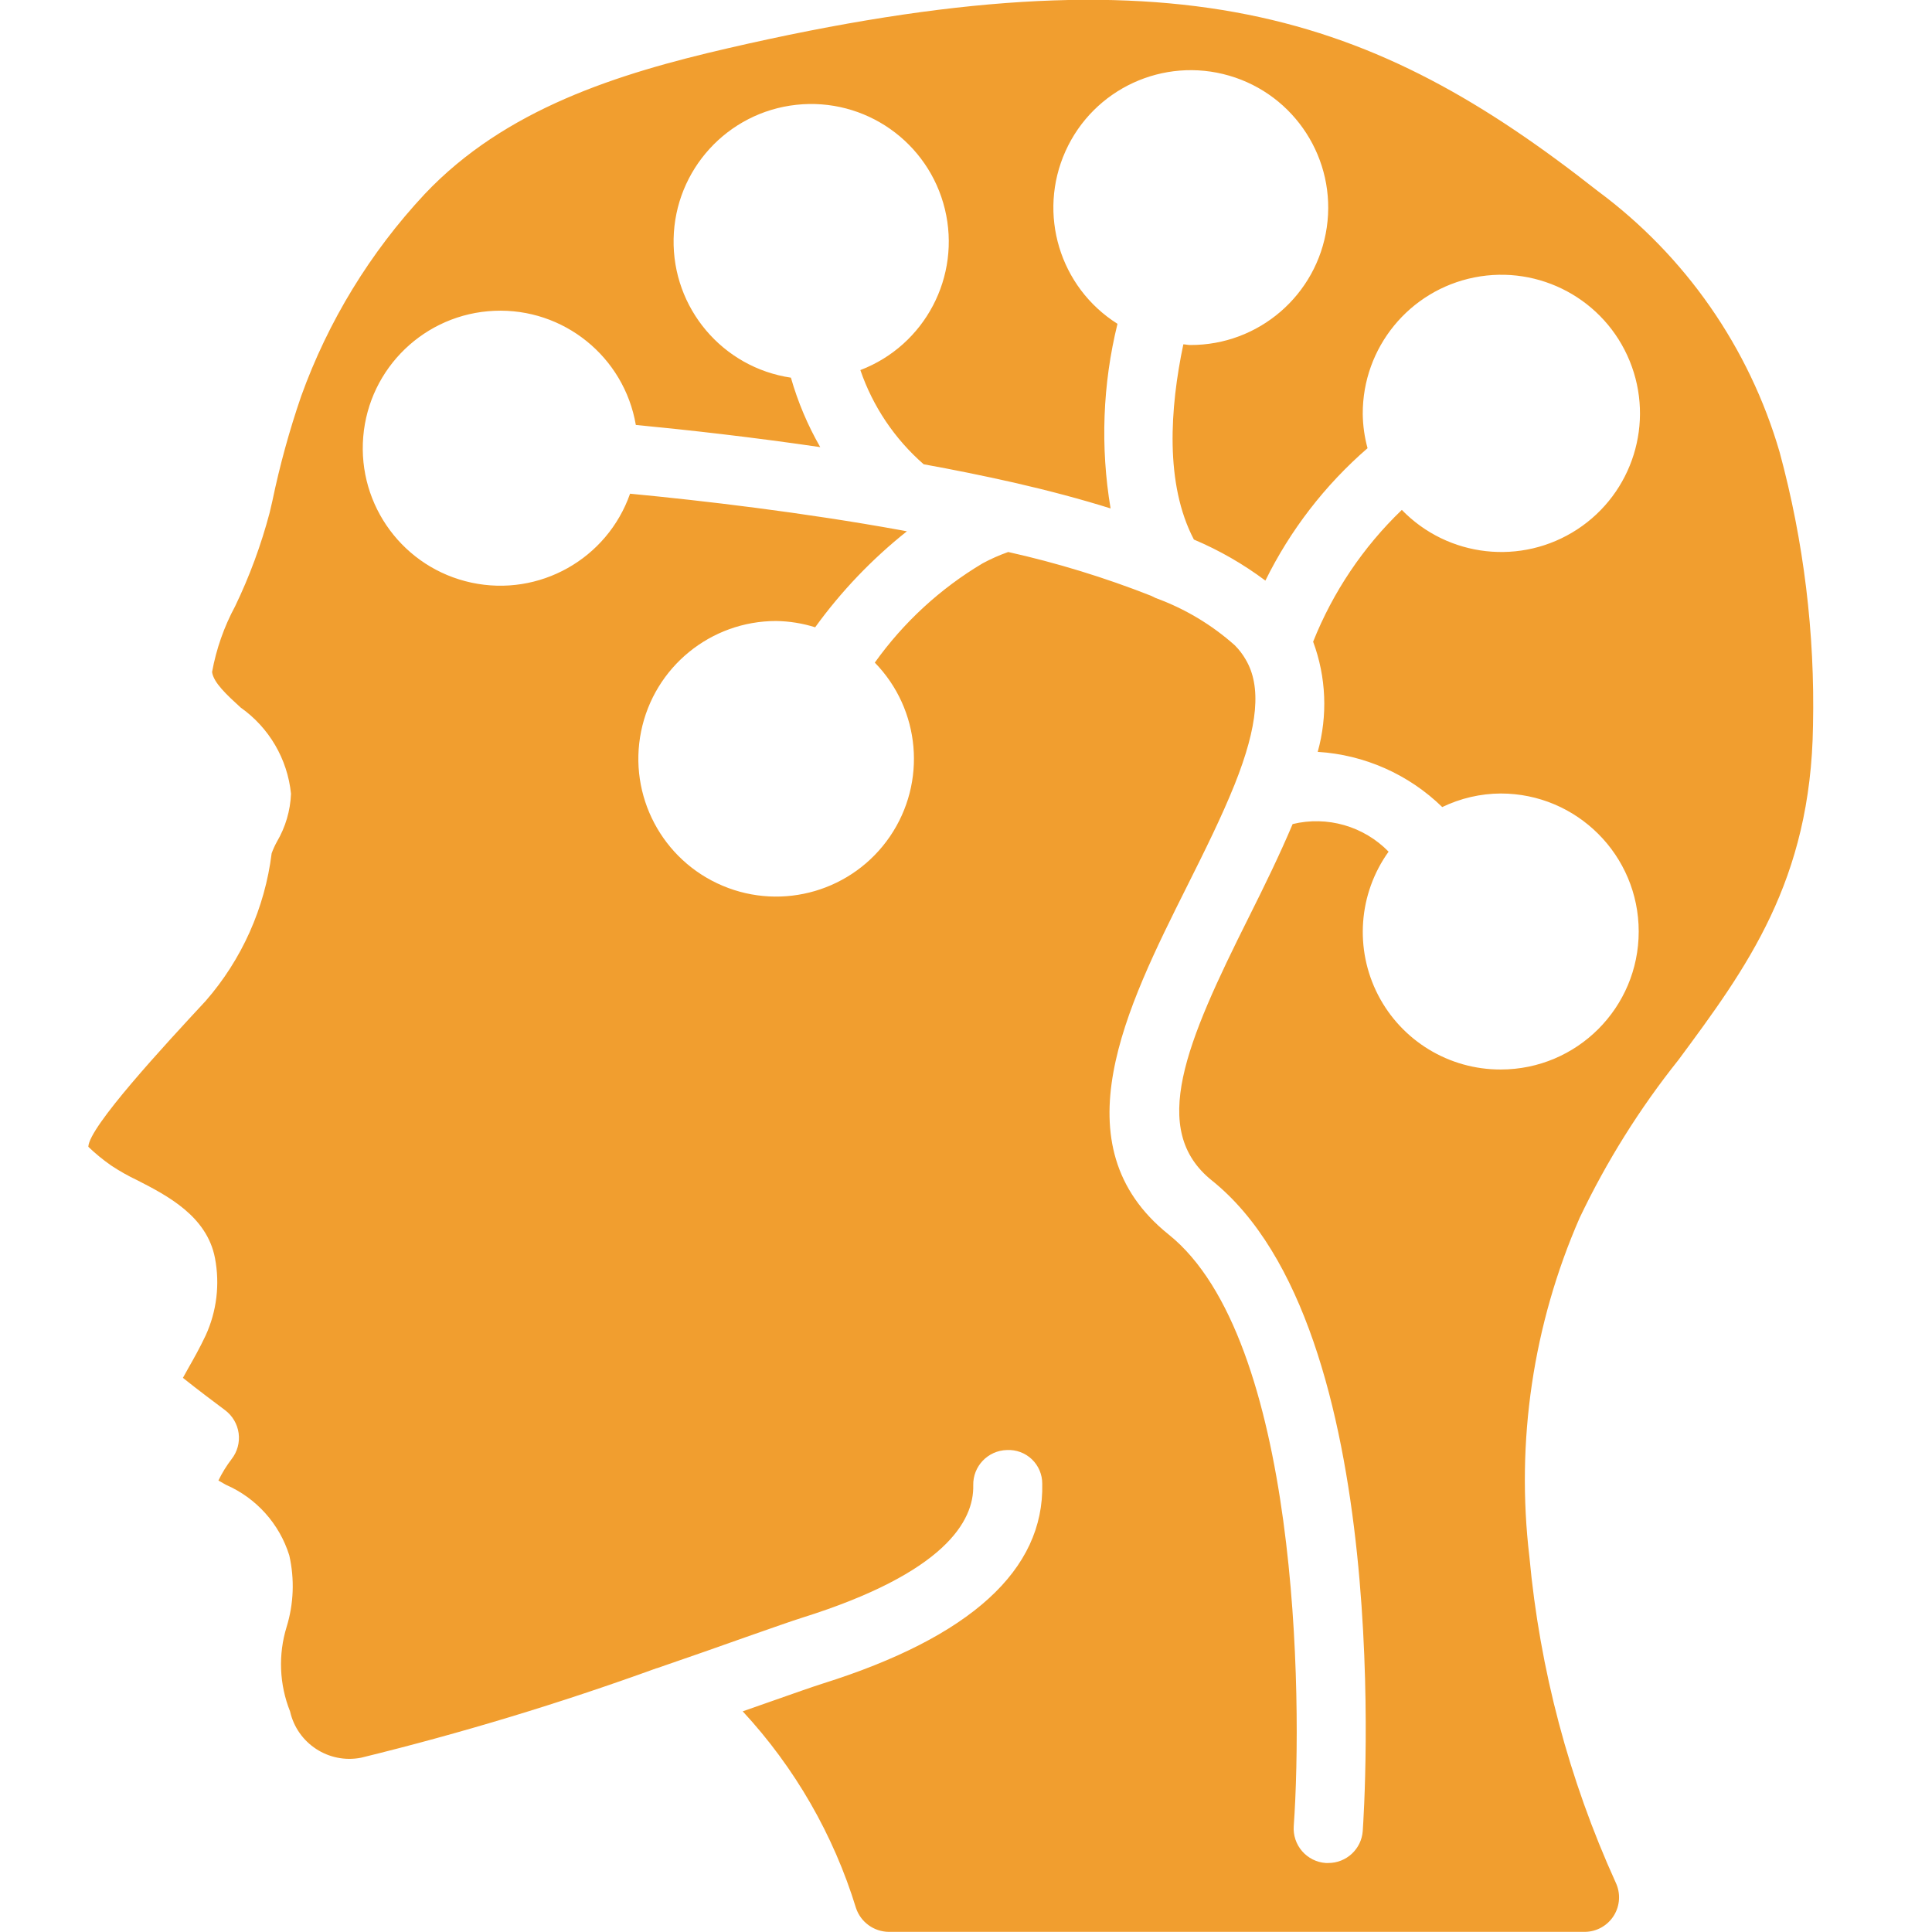
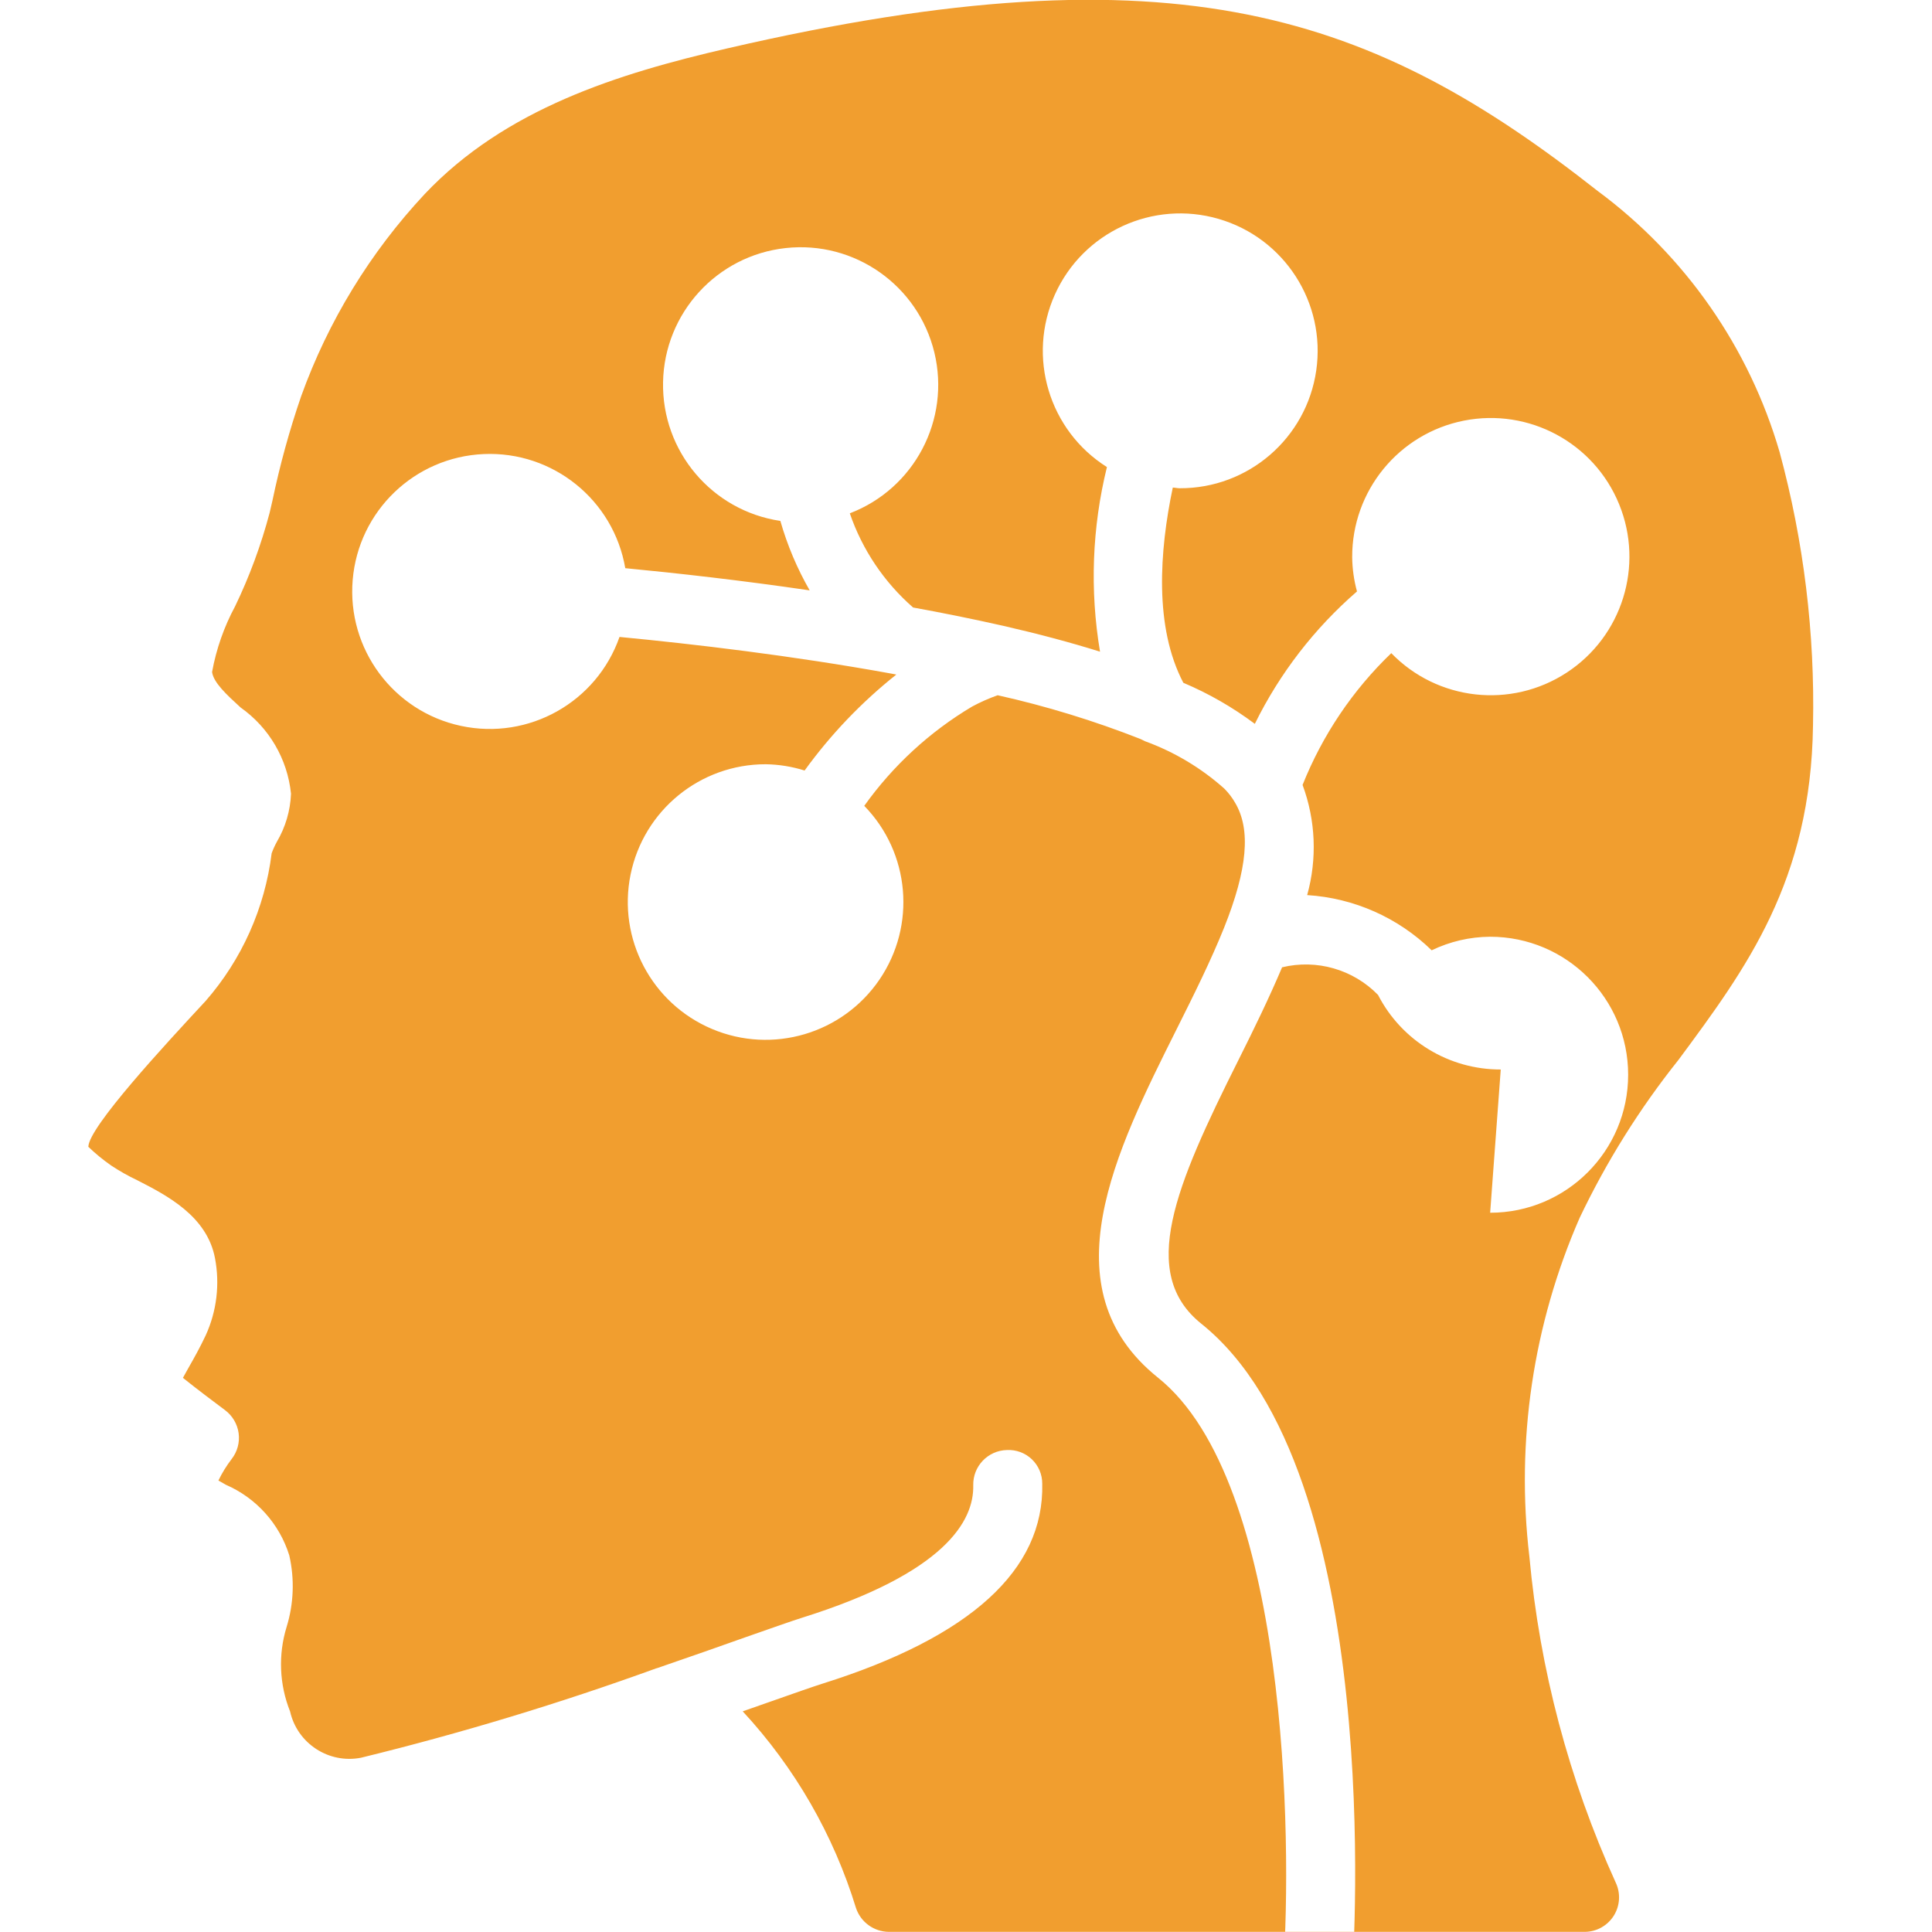
<svg xmlns="http://www.w3.org/2000/svg" height="300" viewBox="0 0 51 56" width="300" version="1.1">
  <g width="100%" height="100%" transform="matrix(1,0,0,1,0,0)">
    <g id="Page-1" fill="none" fill-rule="evenodd">
      <g id="036---Brain-Wired" fill="rgb(0,0,0)" fill-rule="nonzero" transform="translate(0 -1)">
-         <path id="Shape" d="m46.151 31.722c1.974-2.666 3.838-5.185 3.9-9.694.057-2.673-.268-5.34-.967-7.92-.882-3.033-2.735-5.693-5.274-7.572-6.492-5.107-12.174-7.151-25.217-4.136-3.182.734-6.448 1.754-8.785 4.227-1.578 1.69-2.796 3.683-3.579 5.858-.341.992-.619 2.004-.833 3.03l-.081.349c-.247.933-.581 1.84-1 2.709-.321.596-.547 1.24-.668 1.906.043.308.423.658.827 1.028.826.583 1.359 1.494 1.461 2.5-.019.49-.16.968-.409 1.391-.059.108-.11.22-.152.335-.197 1.586-.863 3.077-1.914 4.281-1.183 1.275-3.383 3.648-3.4 4.226.206.198.427.379.661.542.241.16.494.303.756.427.853.437 2.022 1.034 2.255 2.261.144.755.05 1.536-.269 2.235-.169.358-.345.672-.5.943-.053.093-.11.2-.161.29.41.328.98.757 1.22.935.216.161.358.402.395.669.036.267-.037.537-.203.749-.148.194-.277.402-.383.622.071.042.143.082.215.123.881.383 1.553 1.13 1.839 2.047.156.686.13 1.401-.077 2.073-.248.804-.212 1.669.1 2.451.21.929 1.12 1.523 2.055 1.342 2.9-.71 5.76-1.576 8.566-2.594h.008c.971-.333 1.858-.645 2.575-.9.766-.269 1.344-.472 1.636-.564 4.146-1.3 4.986-2.807 4.962-3.838-.013-.552.424-1.01.976-1.023.267-.014.529.083.722.267.194.185.303.441.302.709.059 2.5-2.081 4.446-6.359 5.792-.28.088-.837.284-1.576.544l-.747.262c1.509 1.629 2.632 3.577 3.283 5.7.137.41.519.688.952.692h20.167c.344-0.0.663-.177.846-.468.183-.291.203-.656.054-.966-1.355-2.985-2.2-6.176-2.5-9.44-.396-3.345.107-6.734 1.456-9.82.777-1.631 1.738-3.168 2.865-4.58zm-5.151.278c-1.498.004-2.872-.831-3.557-2.162s-.567-2.935.306-4.152c-.721-.739-1.778-1.043-2.781-.8-.376.889-.82 1.8-1.266 2.69-1.835 3.665-2.9 6.177-1.076 7.64 5.348 4.284 4.414 18.262 4.374 18.855-.037.524-.474.93-1 .929h-.072c-.265-.018-.512-.142-.686-.343-.174-.201-.261-.463-.242-.728.266-3.75.133-14.139-3.628-17.148-3.223-2.584-1.225-6.575.539-10.1.517-1.032 1-2.007 1.376-2.943.679-1.7.78-2.846.32-3.621-.086-.151-.193-.29-.316-.413-.67-.597-1.448-1.062-2.291-1.369l-.016-.008-.017-.008c-.032-.014-.064-.03-.095-.047-1.348-.531-2.734-.956-4.148-1.272-.254.09-.501.199-.739.327-1.231.732-2.296 1.713-3.128 2.879 1.327 1.361 1.511 3.469.439 5.039s-3.101 2.168-4.852 1.428c-1.751-.739-2.739-2.61-2.361-4.473.378-1.863 2.016-3.202 3.917-3.2.383.006.763.067 1.128.182.755-1.044 1.65-1.98 2.659-2.782l-.16-.03c-2.865-.52-5.734-.856-7.864-1.06-.664 1.894-2.632 2.998-4.594 2.579-1.962-.419-3.307-2.231-3.14-4.231s1.795-3.563 3.8-3.649c2.005-.087 3.761 1.33 4.101 3.308 1.5.144 3.367.353 5.345.643-.364-.634-.649-1.31-.85-2.013-1.983-.295-3.439-2.017-3.4-4.022.039-2.005 1.561-3.669 3.554-3.887 1.993-.218 3.838 1.078 4.31 3.027.471 1.949-.578 3.945-2.451 4.662.362 1.055.995 1.996 1.835 2.73.823.149 1.7.325 2.618.532 1.017.233 1.951.482 2.8.748-.299-1.779-.231-3.6.2-5.351-1.679-1.059-2.322-3.193-1.507-5.004.815-1.811 2.839-2.744 4.745-2.189 1.906.555 3.113 2.429 2.829 4.394-.284 1.965-1.972 3.421-3.958 3.413-.068 0-.132-.017-.2-.02-.388 1.842-.541 4.047.306 5.659.736.311 1.432.711 2.072 1.19.721-1.464 1.728-2.769 2.961-3.838-.088-.323-.135-.656-.139-.991-.008-1.924 1.349-3.584 3.236-3.959 1.887-.374 3.776.642 4.502 2.424.727 1.782.088 3.829-1.523 4.881s-3.742.815-5.082-.566c-1.12 1.075-1.996 2.378-2.571 3.82.38 1.024.426 2.141.133 3.193 1.356.084 2.636.652 3.609 1.6.529-.255 1.108-.39 1.695-.393 2.209 0 4 1.791 4 4s-1.791 4-4 4z" fill="#f19e2f" fill-opacity="1" data-original-color="#000000ff" stroke="none" stroke-opacity="1" />
+         <path id="Shape" d="m46.151 31.722c1.974-2.666 3.838-5.185 3.9-9.694.057-2.673-.268-5.34-.967-7.92-.882-3.033-2.735-5.693-5.274-7.572-6.492-5.107-12.174-7.151-25.217-4.136-3.182.734-6.448 1.754-8.785 4.227-1.578 1.69-2.796 3.683-3.579 5.858-.341.992-.619 2.004-.833 3.03l-.081.349c-.247.933-.581 1.84-1 2.709-.321.596-.547 1.24-.668 1.906.043.308.423.658.827 1.028.826.583 1.359 1.494 1.461 2.5-.019.49-.16.968-.409 1.391-.059.108-.11.22-.152.335-.197 1.586-.863 3.077-1.914 4.281-1.183 1.275-3.383 3.648-3.4 4.226.206.198.427.379.661.542.241.16.494.303.756.427.853.437 2.022 1.034 2.255 2.261.144.755.05 1.536-.269 2.235-.169.358-.345.672-.5.943-.053.093-.11.2-.161.29.41.328.98.757 1.22.935.216.161.358.402.395.669.036.267-.037.537-.203.749-.148.194-.277.402-.383.622.071.042.143.082.215.123.881.383 1.553 1.13 1.839 2.047.156.686.13 1.401-.077 2.073-.248.804-.212 1.669.1 2.451.21.929 1.12 1.523 2.055 1.342 2.9-.71 5.76-1.576 8.566-2.594h.008c.971-.333 1.858-.645 2.575-.9.766-.269 1.344-.472 1.636-.564 4.146-1.3 4.986-2.807 4.962-3.838-.013-.552.424-1.01.976-1.023.267-.014.529.083.722.267.194.185.303.441.302.709.059 2.5-2.081 4.446-6.359 5.792-.28.088-.837.284-1.576.544l-.747.262c1.509 1.629 2.632 3.577 3.283 5.7.137.41.519.688.952.692h20.167c.344-0.0.663-.177.846-.468.183-.291.203-.656.054-.966-1.355-2.985-2.2-6.176-2.5-9.44-.396-3.345.107-6.734 1.456-9.82.777-1.631 1.738-3.168 2.865-4.58zm-5.151.278c-1.498.004-2.872-.831-3.557-2.162c-.721-.739-1.778-1.043-2.781-.8-.376.889-.82 1.8-1.266 2.69-1.835 3.665-2.9 6.177-1.076 7.64 5.348 4.284 4.414 18.262 4.374 18.855-.037.524-.474.93-1 .929h-.072c-.265-.018-.512-.142-.686-.343-.174-.201-.261-.463-.242-.728.266-3.75.133-14.139-3.628-17.148-3.223-2.584-1.225-6.575.539-10.1.517-1.032 1-2.007 1.376-2.943.679-1.7.78-2.846.32-3.621-.086-.151-.193-.29-.316-.413-.67-.597-1.448-1.062-2.291-1.369l-.016-.008-.017-.008c-.032-.014-.064-.03-.095-.047-1.348-.531-2.734-.956-4.148-1.272-.254.09-.501.199-.739.327-1.231.732-2.296 1.713-3.128 2.879 1.327 1.361 1.511 3.469.439 5.039s-3.101 2.168-4.852 1.428c-1.751-.739-2.739-2.61-2.361-4.473.378-1.863 2.016-3.202 3.917-3.2.383.006.763.067 1.128.182.755-1.044 1.65-1.98 2.659-2.782l-.16-.03c-2.865-.52-5.734-.856-7.864-1.06-.664 1.894-2.632 2.998-4.594 2.579-1.962-.419-3.307-2.231-3.14-4.231s1.795-3.563 3.8-3.649c2.005-.087 3.761 1.33 4.101 3.308 1.5.144 3.367.353 5.345.643-.364-.634-.649-1.31-.85-2.013-1.983-.295-3.439-2.017-3.4-4.022.039-2.005 1.561-3.669 3.554-3.887 1.993-.218 3.838 1.078 4.31 3.027.471 1.949-.578 3.945-2.451 4.662.362 1.055.995 1.996 1.835 2.73.823.149 1.7.325 2.618.532 1.017.233 1.951.482 2.8.748-.299-1.779-.231-3.6.2-5.351-1.679-1.059-2.322-3.193-1.507-5.004.815-1.811 2.839-2.744 4.745-2.189 1.906.555 3.113 2.429 2.829 4.394-.284 1.965-1.972 3.421-3.958 3.413-.068 0-.132-.017-.2-.02-.388 1.842-.541 4.047.306 5.659.736.311 1.432.711 2.072 1.19.721-1.464 1.728-2.769 2.961-3.838-.088-.323-.135-.656-.139-.991-.008-1.924 1.349-3.584 3.236-3.959 1.887-.374 3.776.642 4.502 2.424.727 1.782.088 3.829-1.523 4.881s-3.742.815-5.082-.566c-1.12 1.075-1.996 2.378-2.571 3.82.38 1.024.426 2.141.133 3.193 1.356.084 2.636.652 3.609 1.6.529-.255 1.108-.39 1.695-.393 2.209 0 4 1.791 4 4s-1.791 4-4 4z" fill="#f19e2f" fill-opacity="1" data-original-color="#000000ff" stroke="none" stroke-opacity="1" />
      </g>
    </g>
  </g>
</svg>